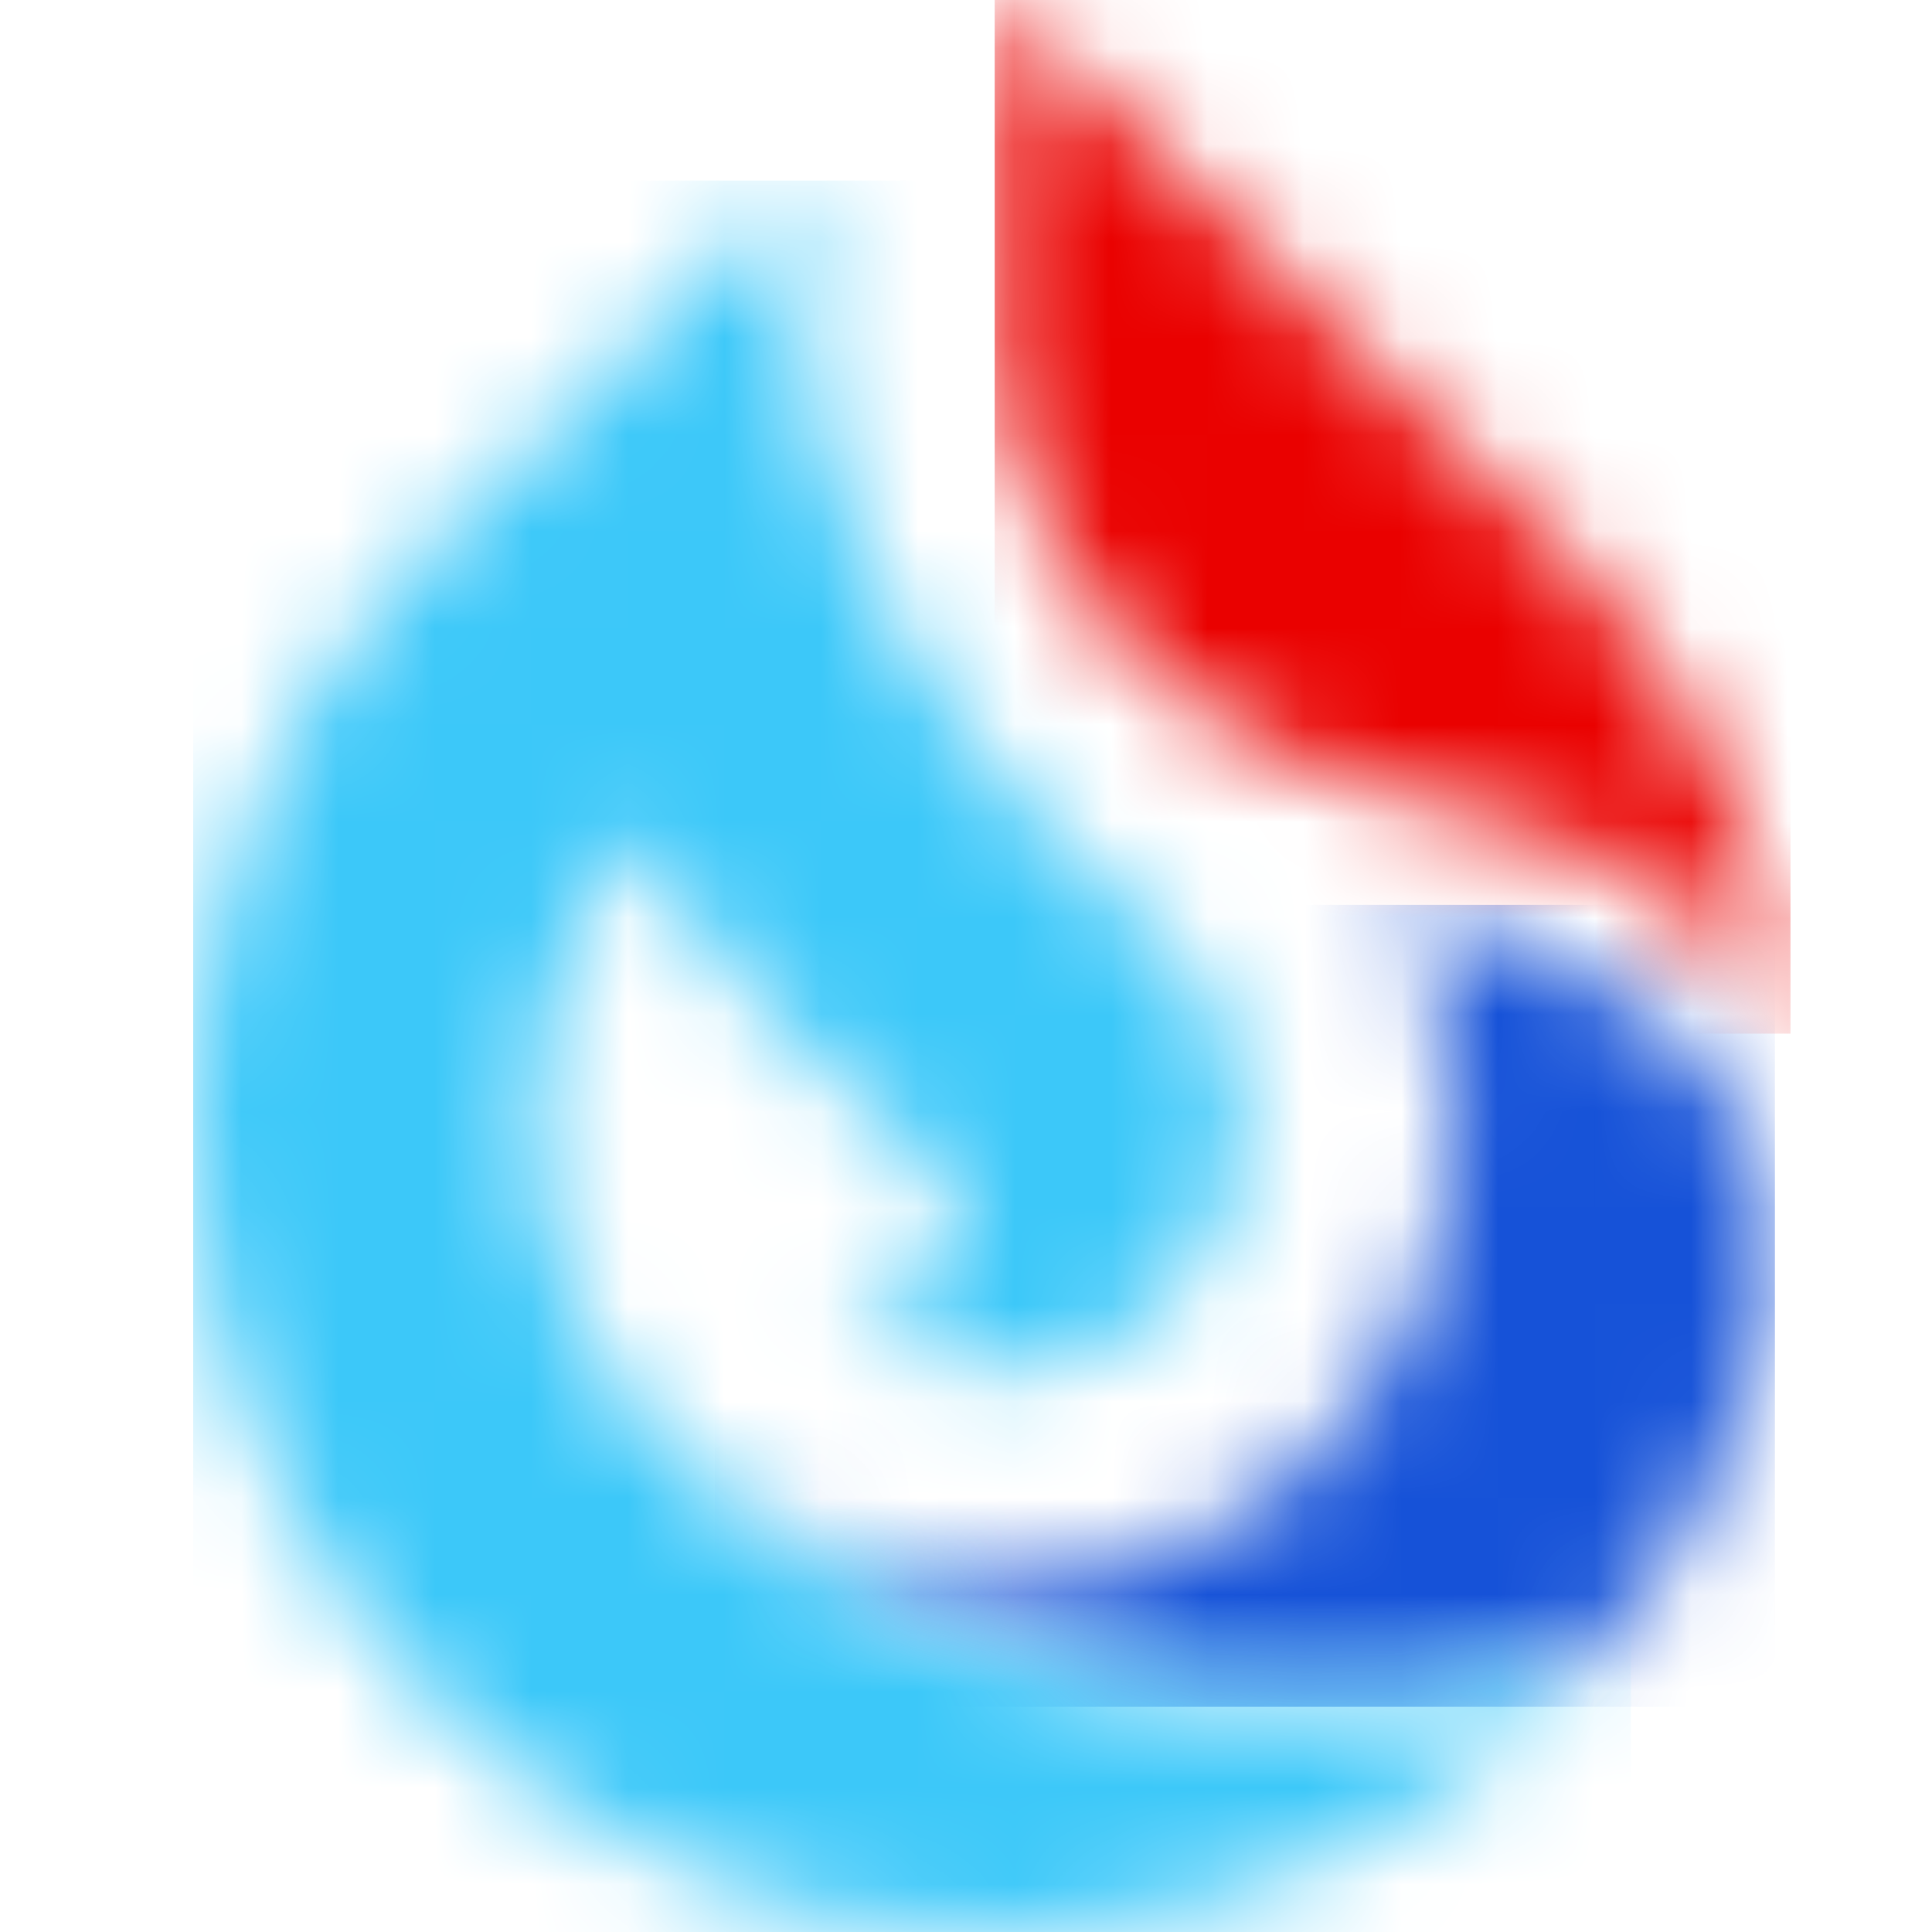
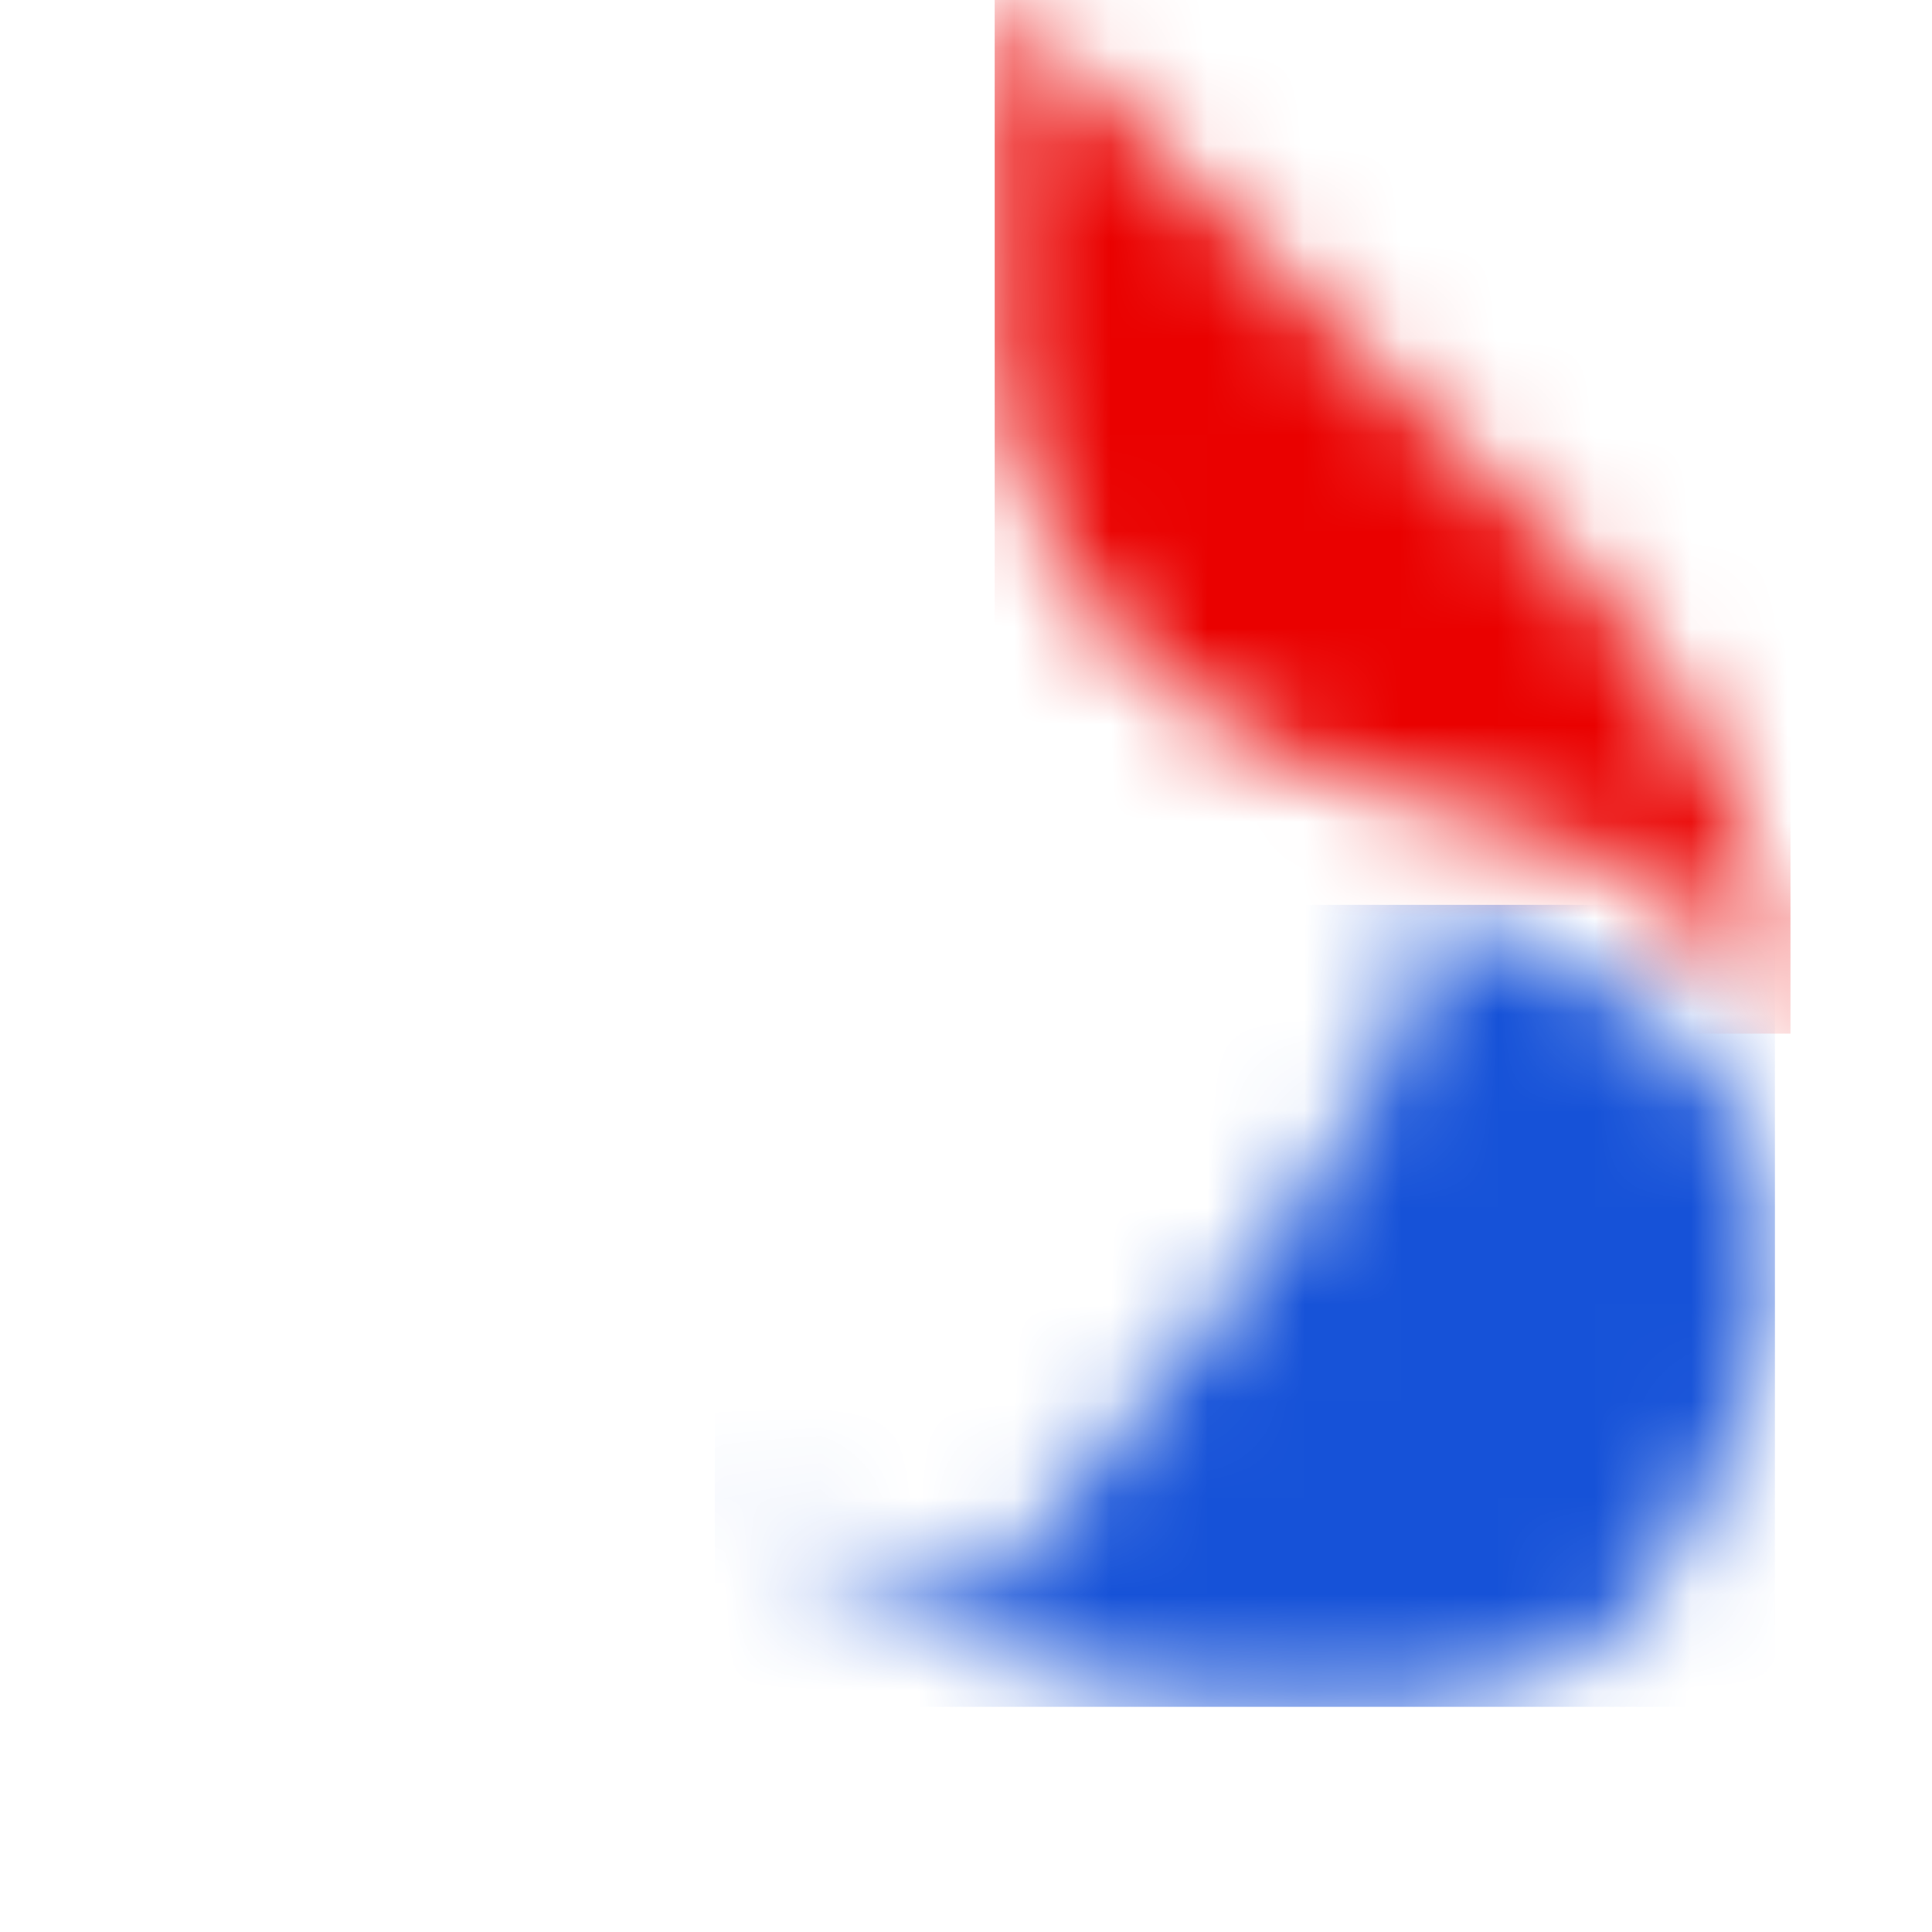
<svg xmlns="http://www.w3.org/2000/svg" width="20" height="20" viewBox="0 0 20 20" fill="none">
  <mask id="mask0_19_374" style="mask-type:luminance" maskUnits="userSpaceOnUse" x="7" y="9" width="12" height="9">
-     <path d="M14.574 9.368C16.011 9.596 18.869 10.936 18.3 13.787L18.253 13.993C17.967 14.975 17.504 15.895 16.887 16.709C15.973 17.845 12.851 17.853 10.989 17.349C8.966 16.802 7.505 15.524 7.4 15.43C8.227 16.075 9.246 16.425 10.295 16.425C12.921 16.425 15.049 14.275 15.049 11.623C15.05 10.862 14.872 10.111 14.527 9.433C14.52 9.418 14.521 9.4 14.531 9.386C14.54 9.372 14.557 9.365 14.574 9.368Z" fill="white" />
+     <path d="M14.574 9.368C16.011 9.596 18.869 10.936 18.3 13.787L18.253 13.993C17.967 14.975 17.504 15.895 16.887 16.709C15.973 17.845 12.851 17.853 10.989 17.349C8.966 16.802 7.505 15.524 7.4 15.43C8.227 16.075 9.246 16.425 10.295 16.425C15.05 10.862 14.872 10.111 14.527 9.433C14.52 9.418 14.521 9.4 14.531 9.386C14.54 9.372 14.557 9.365 14.574 9.368Z" fill="white" />
  </mask>
  <g mask="url(#mask0_19_374)">
    <path d="M7.4 9.367H18.374V17.669H7.4V9.367Z" fill="#1652D8" />
  </g>
  <mask id="mask1_19_374" style="mask-type:luminance" maskUnits="userSpaceOnUse" x="10" y="0" width="9" height="11">
    <path d="M10.373 0.013L15.873 5.422L16.281 5.824C17.537 7.144 18.328 8.838 18.535 10.649C18.538 10.671 18.524 10.692 18.502 10.698C18.481 10.704 18.459 10.694 18.449 10.674C17.751 9.168 16.524 8.723 15.05 8.391C13.93 8.139 13.197 7.773 12.873 7.587L12.768 7.521L12.662 7.457C10.458 6.113 10.307 3.85 10.297 3.609L10.297 0.045C10.297 0.027 10.308 0.01 10.324 0.003C10.341 -0.003 10.36 0 10.373 0.013Z" fill="white" />
  </mask>
  <g mask="url(#mask1_19_374)">
    <path d="M10.297 0H18.535V10.7H10.297V0Z" fill="#EA0100" />
  </g>
  <mask id="mask2_19_374" style="mask-type:luminance" maskUnits="userSpaceOnUse" x="2" y="1" width="15" height="19">
-     <path d="M8.371 1.875C8.388 1.885 8.397 1.905 8.393 1.925C8.333 2.179 8.239 2.733 8.3 3.49C8.373 4.387 8.663 5.571 9.487 6.89C10.005 7.719 10.733 8.602 11.751 9.5L11.937 9.662L12.129 9.824C12.594 10.307 12.853 10.952 12.851 11.623C12.851 13.049 11.706 14.206 10.294 14.206C9.716 14.206 9.154 14.009 8.704 13.646C8.687 13.632 8.683 13.608 8.693 13.589C8.703 13.57 8.725 13.561 8.746 13.568C8.835 13.597 8.929 13.612 9.022 13.612C9.416 13.607 9.763 13.35 9.88 12.973C9.986 12.634 9.885 12.269 9.629 12.033L9.538 11.96C8.983 11.521 8.463 11.038 7.983 10.517C7.378 9.853 6.932 9.205 6.608 8.59C5.797 9.597 5.423 10.888 5.57 12.173C5.718 13.459 6.374 14.631 7.392 15.428C7.503 15.528 8.965 16.805 10.987 17.351C12.851 17.853 15.973 17.846 16.883 16.714C15.368 18.712 12.98 20 10.296 20C5.714 20 2 16.251 2 11.623C1.996 9.467 2.821 7.391 4.304 5.829L4.722 5.417L8.317 1.883C8.331 1.868 8.353 1.865 8.371 1.875Z" fill="white" />
-   </mask>
+     </mask>
  <g mask="url(#mask2_19_374)">
    <path d="M2 1.869H16.883V20H2V1.869Z" fill="#3CC8F9" />
  </g>
</svg>